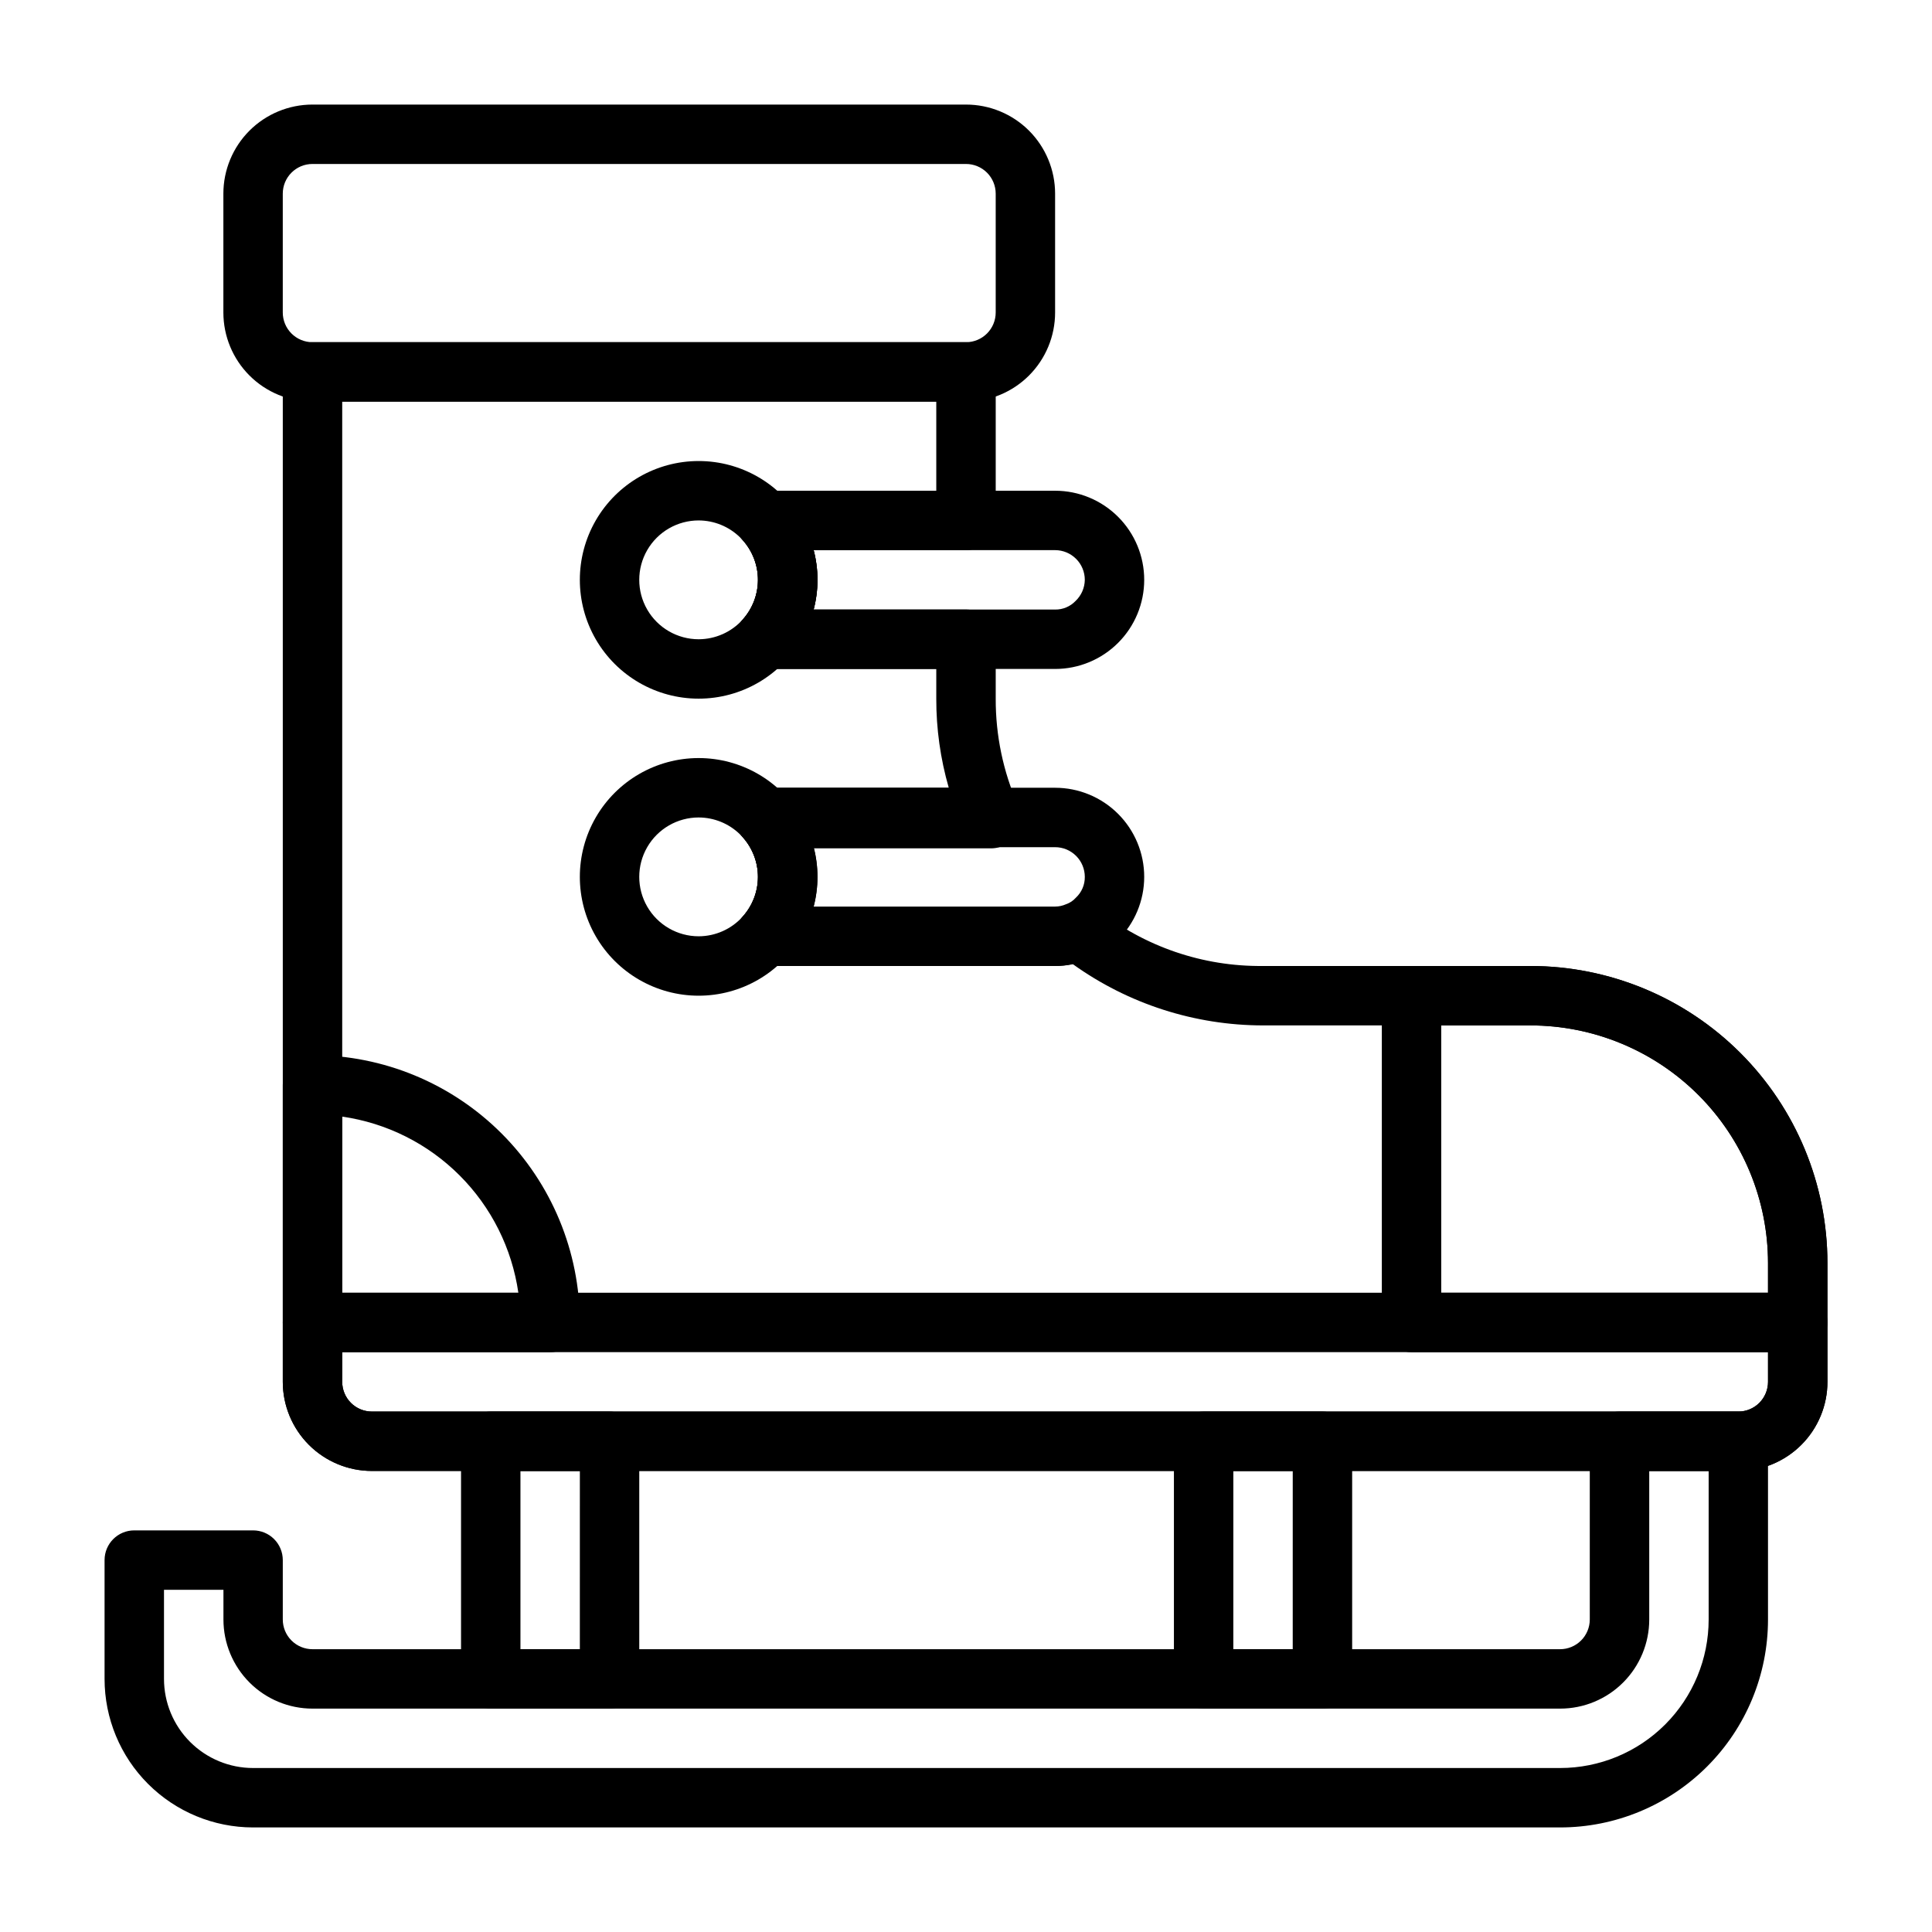
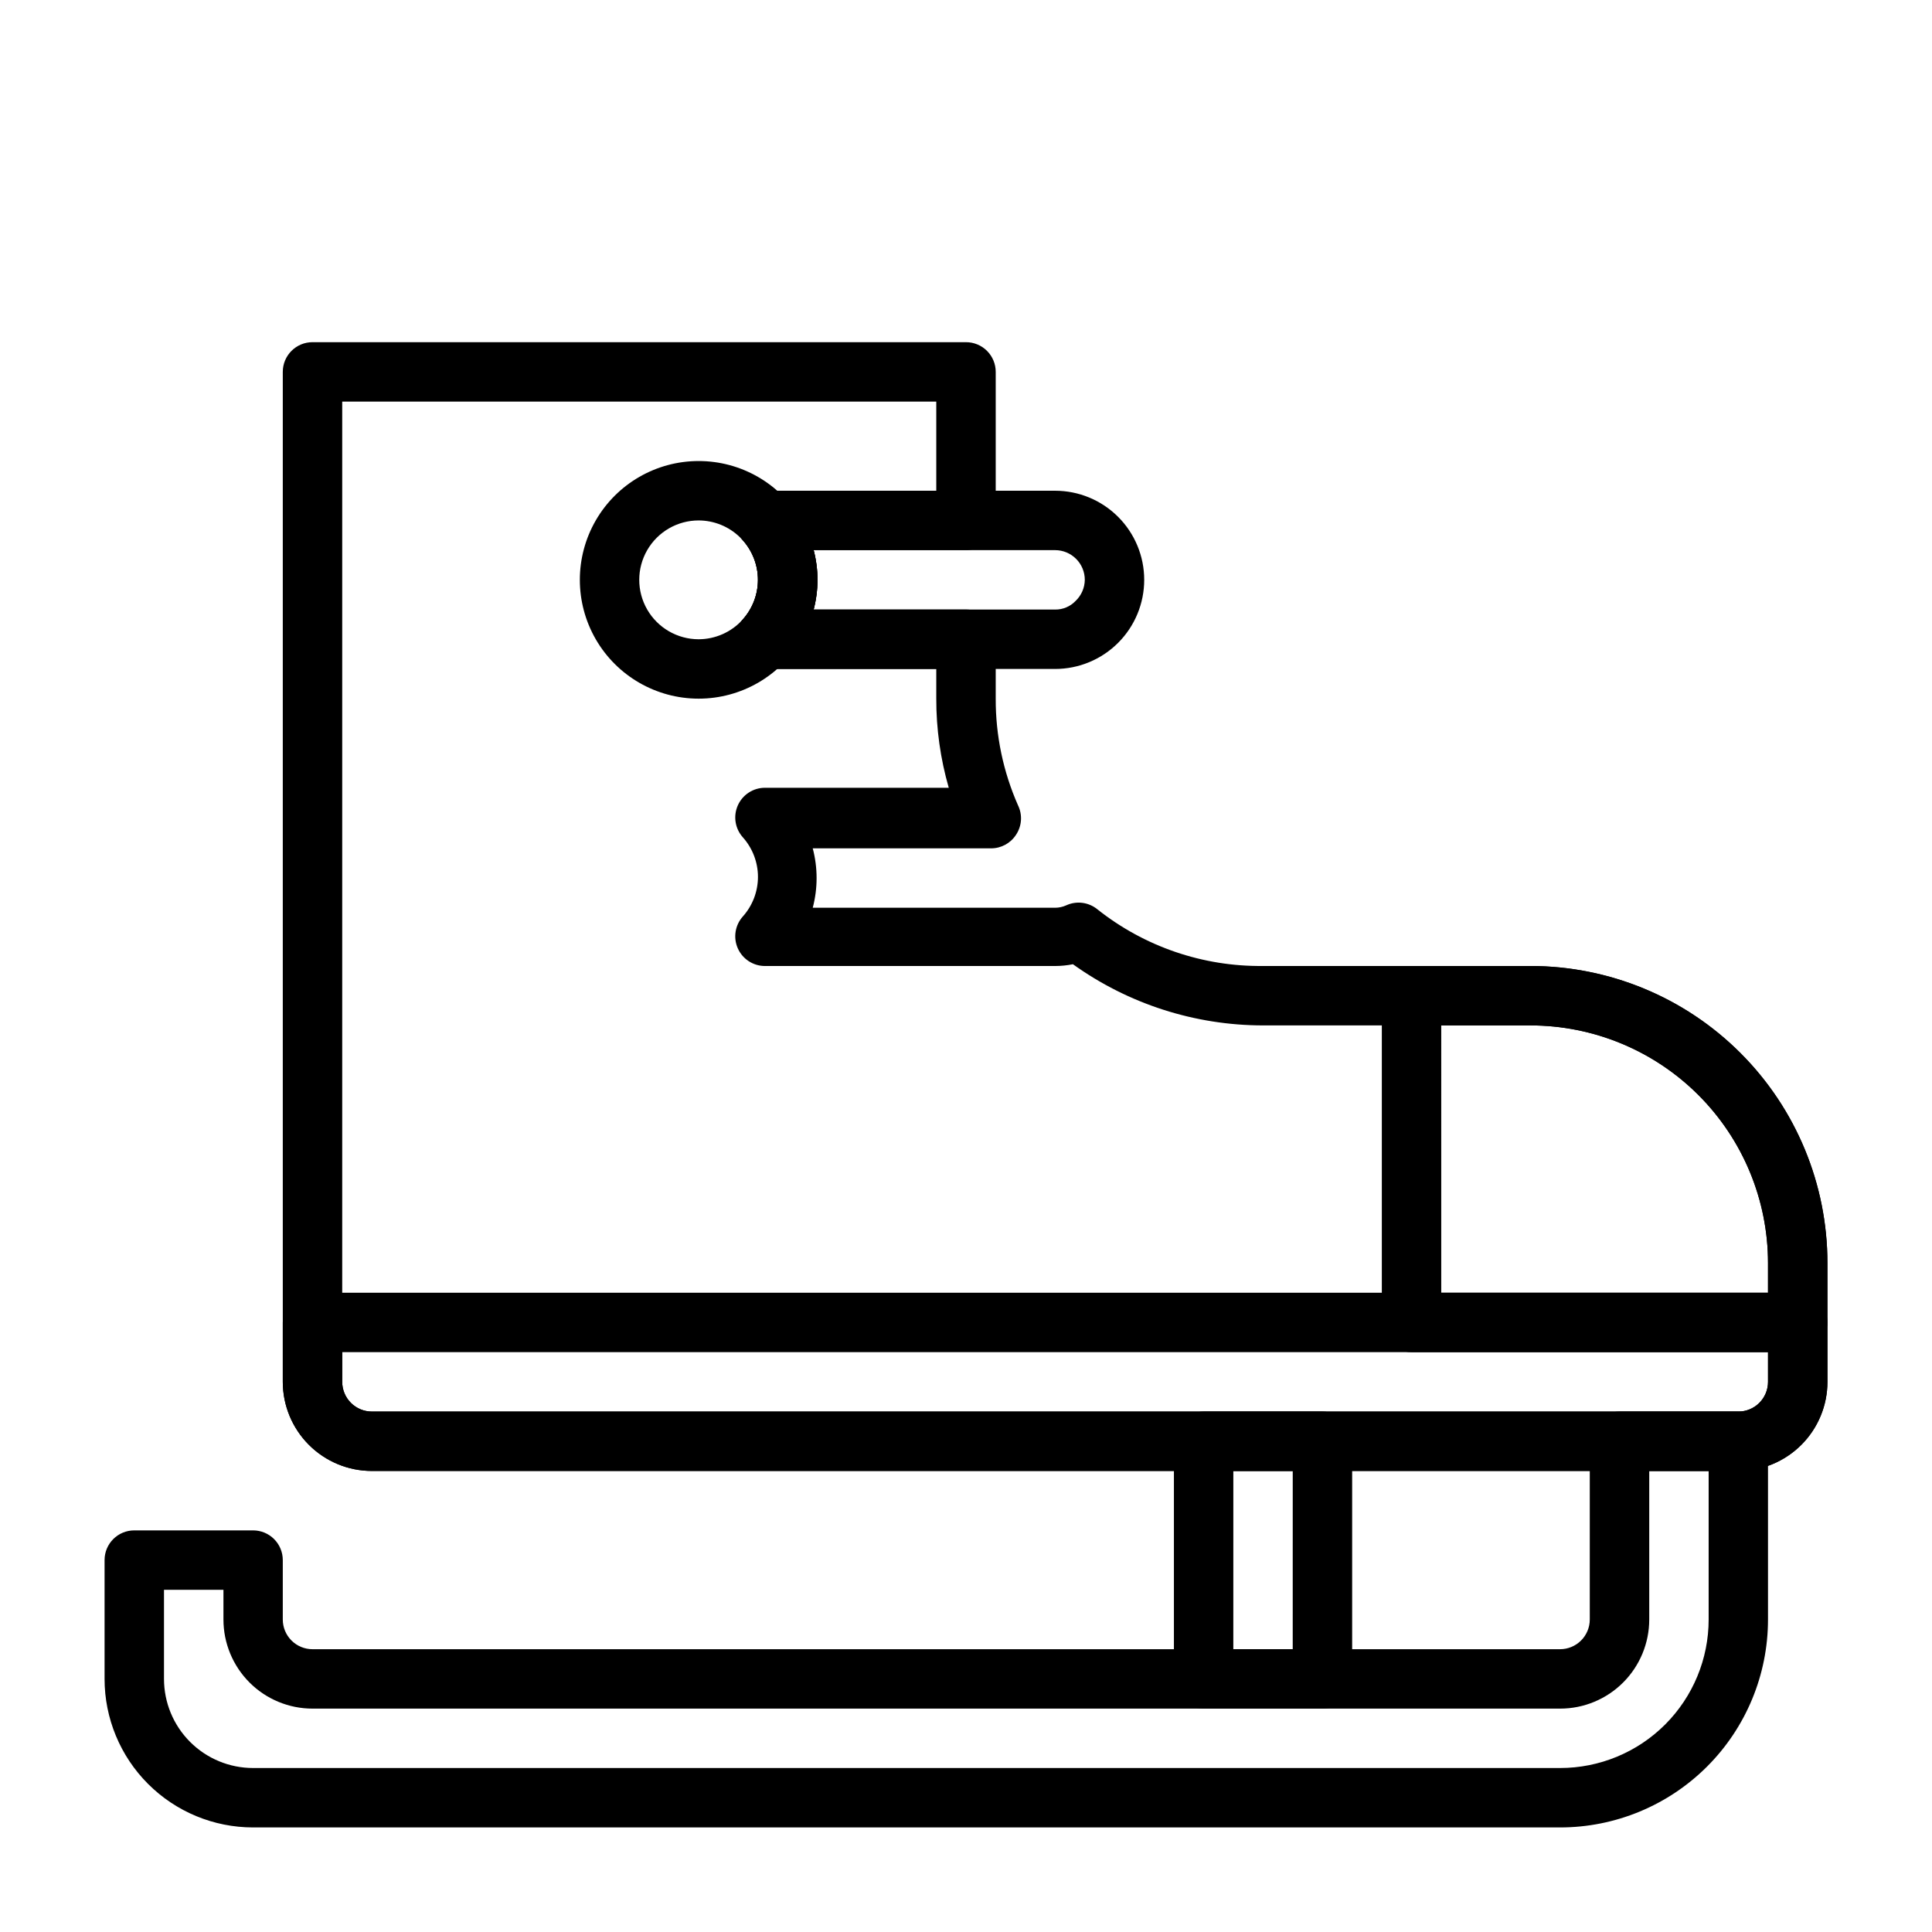
<svg xmlns="http://www.w3.org/2000/svg" fill="#000000" width="800px" height="800px" version="1.1" viewBox="144 144 512 512">
  <g>
-     <path d="m400 250.43h-173.19c-6.262 0-12.27-2.488-16.699-6.918-4.426-4.426-6.914-10.434-6.914-16.699v-31.488c0-6.262 2.488-12.27 6.914-16.699 4.43-4.426 10.438-6.914 16.699-6.914h173.19c6.262 0 12.27 2.488 16.699 6.914 4.426 4.43 6.914 10.438 6.914 16.699v31.488c0 6.266-2.488 12.273-6.914 16.699-4.43 4.43-10.438 6.918-16.699 6.918zm-173.19-62.977c-4.348 0-7.871 3.523-7.871 7.871v31.488c0 2.09 0.828 4.09 2.305 5.566 1.477 1.477 3.481 2.309 5.566 2.309h173.19c2.086 0 4.09-0.832 5.566-2.309 1.477-1.477 2.305-3.477 2.305-5.566v-31.488c0-2.086-0.828-4.09-2.305-5.566-1.477-1.473-3.481-2.305-5.566-2.305z" />
    <path d="m604.67 533.82h-362.11c-6.266 0-12.27-2.488-16.699-6.918s-6.918-10.438-6.918-16.699v-267.65c0-4.348 3.523-7.871 7.871-7.871h173.19c2.086 0 4.09 0.828 5.566 2.305 1.477 1.477 2.305 3.477 2.305 5.566v39.359c0 2.09-0.828 4.09-2.305 5.566-1.477 1.477-3.481 2.305-5.566 2.305h-40.387c1.367 5.16 1.367 10.586 0 15.746h40.387c2.086 0 4.09 0.828 5.566 2.305 1.477 1.477 2.305 3.481 2.305 5.566v15.742c-0.035 9.73 1.977 19.359 5.902 28.262 1.242 2.535 1.031 5.535-0.551 7.871-1.461 2.223-3.949 3.559-6.613 3.543h-47.23c1.363 5.16 1.363 10.586 0 15.746h64.234c1.004-0.004 1.996-0.219 2.914-0.629 2.727-1.266 5.93-0.867 8.266 1.023 12.477 9.914 27.988 15.223 43.926 15.035h70.848c20.879 0 40.902 8.293 55.664 23.055 14.762 14.762 23.059 34.785 23.059 55.664v31.488c0 6.262-2.488 12.27-6.918 16.699-4.43 4.43-10.438 6.918-16.699 6.918zm-369.98-283.39v259.78c0 2.086 0.828 4.09 2.305 5.566 1.477 1.477 3.477 2.305 5.566 2.305h362.11c2.086 0 4.09-0.828 5.566-2.305 1.477-1.477 2.305-3.481 2.305-5.566v-31.488c0-16.703-6.637-32.719-18.445-44.531-11.809-11.809-27.828-18.445-44.531-18.445h-70.848c-18.074-0.016-35.691-5.684-50.383-16.215-1.555 0.312-3.137 0.469-4.723 0.473h-76.91c-3.106-0.008-5.918-1.844-7.176-4.684-1.262-2.84-0.73-6.156 1.352-8.465 2.566-2.883 3.988-6.609 3.988-10.469 0-3.859-1.422-7.586-3.988-10.469-2.082-2.309-2.613-5.625-1.352-8.465 1.258-2.84 4.07-4.676 7.176-4.684h48.73c-2.211-7.676-3.324-15.625-3.309-23.617v-7.871h-45.422c-3.106-0.008-5.918-1.84-7.176-4.684-1.262-2.84-0.73-6.156 1.352-8.461 2.566-2.883 3.988-6.609 3.988-10.469 0-3.863-1.422-7.59-3.988-10.473-2.082-2.305-2.613-5.621-1.352-8.461 1.258-2.844 4.07-4.676 7.176-4.684h45.422v-23.617z" />
    <path d="m604.67 533.82h-362.11c-6.266 0-12.27-2.488-16.699-6.918s-6.918-10.438-6.918-16.699v-15.746c0-4.348 3.523-7.871 7.871-7.871h393.6c2.09 0 4.09 0.832 5.566 2.305 1.477 1.477 2.309 3.481 2.309 5.566v15.746c0 6.262-2.488 12.27-6.918 16.699-4.43 4.43-10.438 6.918-16.699 6.918zm-369.98-31.488v7.871c0 2.086 0.828 4.09 2.305 5.566 1.477 1.477 3.477 2.305 5.566 2.305h362.11c2.086 0 4.09-0.828 5.566-2.305 1.477-1.477 2.305-3.481 2.305-5.566v-7.871z" />
    <path d="m557.44 628.29h-346.37c-10.438 0-20.449-4.148-27.832-11.531-7.383-7.379-11.527-17.391-11.527-27.832v-31.488c0-4.348 3.523-7.871 7.871-7.871h31.488c2.086 0 4.09 0.828 5.566 2.305 1.477 1.477 2.305 3.481 2.305 5.566v15.746c0 2.086 0.828 4.09 2.305 5.566 1.477 1.477 3.481 2.305 5.566 2.305h330.62c2.09 0 4.09-0.828 5.566-2.305 1.477-1.477 2.309-3.481 2.309-5.566v-47.234c0-4.348 3.523-7.871 7.871-7.871h31.488c2.086 0 4.09 0.832 5.566 2.305 1.477 1.477 2.305 3.481 2.305 5.566v47.234c0 14.613-5.805 28.629-16.141 38.965-10.332 10.332-24.348 16.141-38.965 16.141zm-369.98-62.977v23.617-0.004c0 6.266 2.488 12.273 6.918 16.699 4.43 4.43 10.434 6.918 16.699 6.918h346.37c10.441 0 20.453-4.148 27.832-11.527 7.383-7.383 11.531-17.395 11.531-27.832v-39.359h-15.746v39.359c0 6.262-2.488 12.27-6.918 16.699-4.426 4.43-10.434 6.918-16.699 6.918h-330.62c-6.262 0-12.27-2.488-16.699-6.918-4.426-4.43-6.914-10.438-6.914-16.699v-7.871z" />
-     <path d="m305.54 596.8h-31.488c-4.348 0-7.871-3.527-7.871-7.875v-62.977c0-4.348 3.523-7.871 7.871-7.871h31.488c2.086 0 4.09 0.832 5.566 2.305 1.477 1.477 2.305 3.481 2.305 5.566v62.977c0 2.09-0.828 4.09-2.305 5.566-1.477 1.477-3.481 2.309-5.566 2.309zm-23.617-15.742h15.742l0.004-47.234h-15.746z" />
    <path d="m494.46 596.8h-31.484c-4.348 0-7.875-3.527-7.875-7.875v-62.977c0-4.348 3.527-7.871 7.875-7.871h31.488-0.004c2.09 0 4.094 0.832 5.566 2.305 1.477 1.477 2.309 3.481 2.309 5.566v62.977c0 2.09-0.832 4.09-2.309 5.566-1.473 1.477-3.477 2.309-5.566 2.309zm-23.617-15.742h15.742l0.004-47.234h-15.742z" />
    <path d="m620.41 502.34h-102.34c-4.348 0-7.871-3.527-7.871-7.875v-86.59c0-4.348 3.523-7.871 7.871-7.871h31.488c20.879 0 40.902 8.293 55.664 23.055 14.762 14.762 23.059 34.785 23.059 55.664v15.742c0 2.09-0.832 4.094-2.309 5.566-1.477 1.477-3.477 2.309-5.566 2.309zm-94.465-15.746h86.594v-7.871c0-16.703-6.637-32.719-18.445-44.531-11.809-11.809-27.828-18.445-44.531-18.445h-23.617z" />
    <path d="m329.15 329.15c-11.246 0-21.645-6-27.27-15.742-5.621-9.742-5.621-21.746 0-31.488 5.625-9.742 16.023-15.742 27.27-15.742 11.25 0 21.648 6 27.27 15.742 5.625 9.742 5.625 21.746 0 31.488-5.621 9.742-16.02 15.742-27.27 15.742zm0-47.23c-5.621 0-10.82 3-13.633 7.871-2.812 4.871-2.812 10.875 0 15.746s8.012 7.871 13.633 7.871c4.445-0.012 8.676-1.898 11.652-5.195 2.734-3.027 4.184-6.996 4.047-11.074-0.137-4.074-1.848-7.941-4.777-10.777-2.926-2.84-6.84-4.43-10.922-4.441z" />
    <path d="m423.61 321.28h-76.91c-3.106-0.008-5.918-1.84-7.176-4.684-1.262-2.84-0.73-6.156 1.352-8.461 2.566-2.883 3.988-6.609 3.988-10.469 0-3.863-1.422-7.59-3.988-10.473-2.082-2.305-2.613-5.621-1.352-8.461 1.258-2.844 4.07-4.676 7.176-4.684h76.91c6.266 0 12.273 2.488 16.699 6.918 4.43 4.426 6.918 10.434 6.918 16.699 0 6.262-2.488 12.27-6.918 16.695-4.426 4.43-10.434 6.918-16.699 6.918zm-64-15.742h64c2.051 0.031 4.023-0.797 5.434-2.285 1.531-1.457 2.41-3.473 2.441-5.586 0-2.09-0.832-4.094-2.309-5.566-1.477-1.477-3.477-2.309-5.566-2.309h-64c1.367 5.16 1.367 10.586 0 15.746z" />
-     <path d="m329.15 407.87c-11.246 0-21.645-6.004-27.27-15.746-5.621-9.742-5.621-21.746 0-31.488 5.625-9.742 16.023-15.742 27.27-15.742 11.25 0 21.648 6 27.27 15.742 5.625 9.742 5.625 21.746 0 31.488-5.621 9.742-16.02 15.746-27.27 15.746zm0-47.23v-0.004c-5.621 0-10.82 3.004-13.633 7.875-2.812 4.871-2.812 10.871 0 15.742s8.012 7.871 13.633 7.871c4.445-0.008 8.676-1.895 11.652-5.195 2.734-3.027 4.184-6.996 4.047-11.07-0.137-4.078-1.848-7.941-4.777-10.781-2.926-2.84-6.84-4.43-10.922-4.441z" />
-     <path d="m423.61 400h-76.91c-3.106-0.008-5.918-1.844-7.176-4.684-1.262-2.84-0.73-6.156 1.352-8.465 2.566-2.883 3.988-6.609 3.988-10.469 0-3.859-1.422-7.586-3.988-10.469-2.082-2.309-2.613-5.625-1.352-8.465 1.258-2.84 4.07-4.676 7.176-4.684h76.91c6.266 0 12.273 2.488 16.699 6.918 4.43 4.43 6.918 10.434 6.918 16.699-0.004 6.301-2.527 12.336-7.008 16.766-2.227 2.215-4.914 3.906-7.871 4.961-2.75 1.223-5.727 1.867-8.738 1.891zm-64-15.742 64-0.004c1.004-0.004 1.996-0.219 2.914-0.629 1.004-0.34 1.898-0.938 2.598-1.73 1.531-1.422 2.387-3.426 2.363-5.512 0-2.09-0.832-4.09-2.309-5.566-1.477-1.477-3.477-2.305-5.566-2.305h-64c1.367 5.156 1.367 10.582 0 15.742z" />
-     <path d="m289.79 502.34h-62.977c-4.348 0-7.871-3.527-7.871-7.875v-62.973c0-4.348 3.523-7.875 7.871-7.875 18.793 0 36.812 7.465 50.098 20.754 13.289 13.285 20.754 31.305 20.754 50.094 0 2.09-0.832 4.094-2.309 5.566-1.477 1.477-3.477 2.309-5.566 2.309zm-55.105-15.742h46.68l0.004-0.004c-1.699-11.777-7.16-22.691-15.578-31.105-8.414-8.414-19.324-13.879-31.102-15.574z" />
  </g>
</svg>